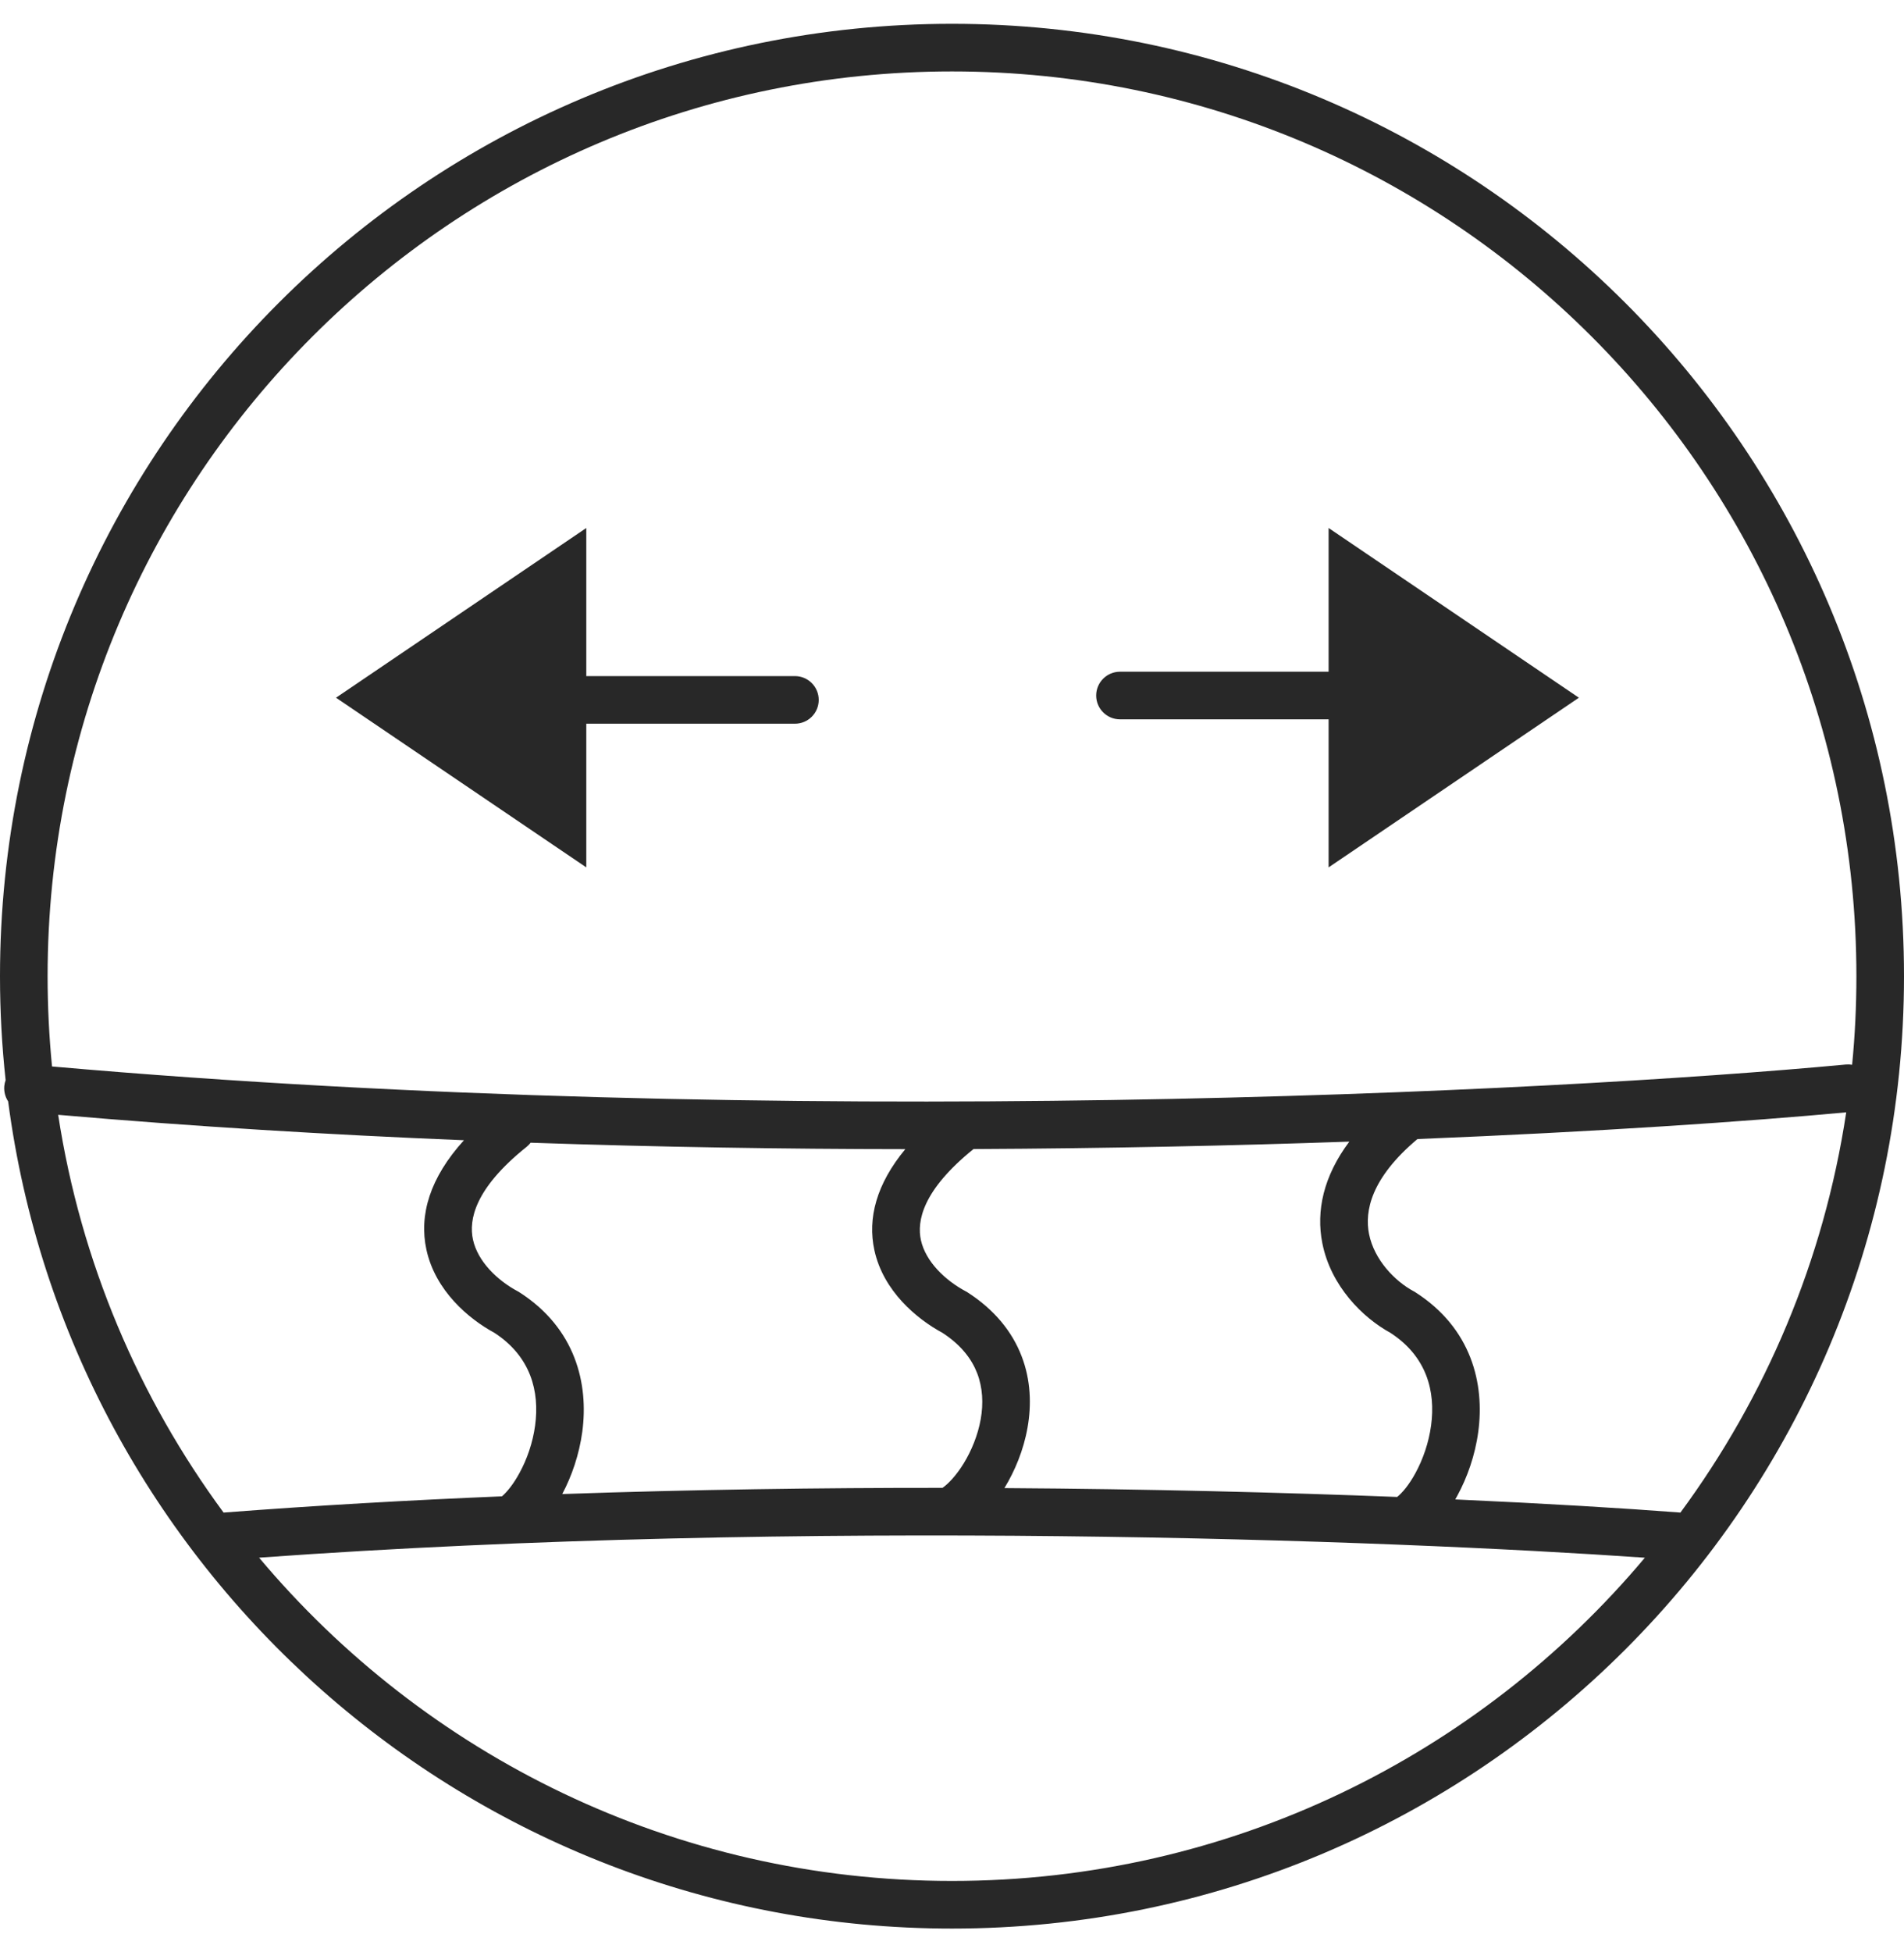
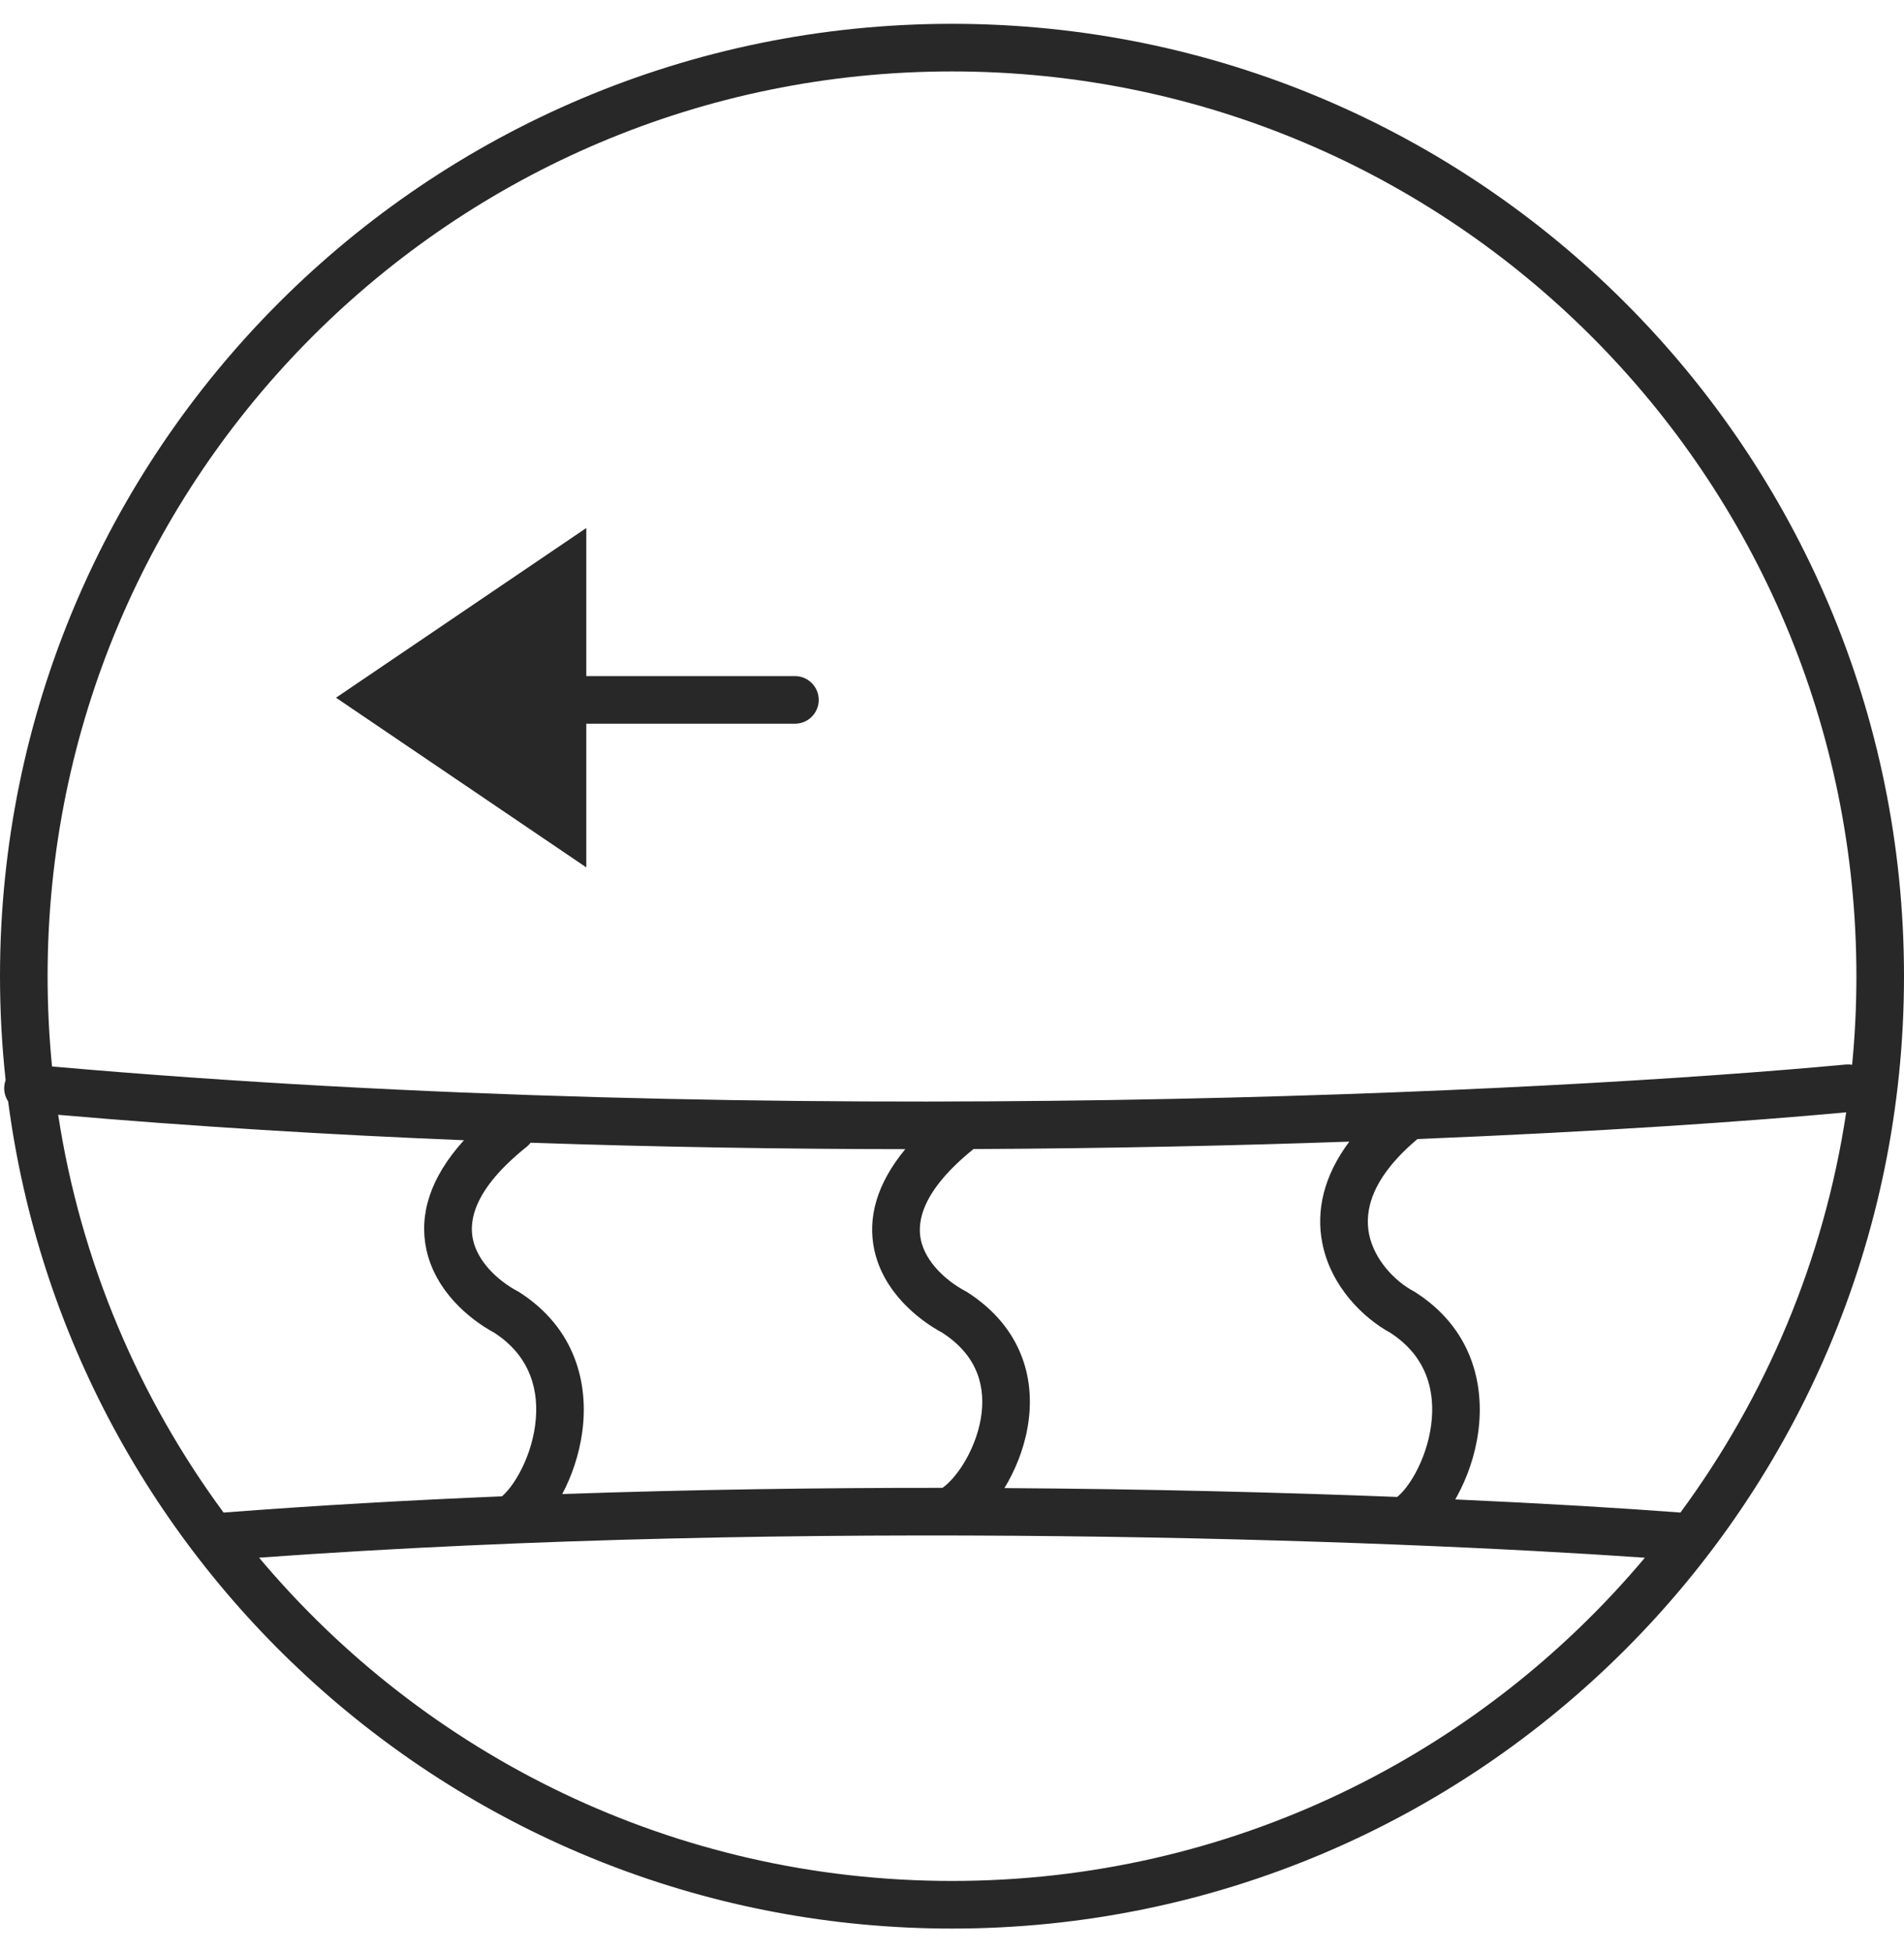
<svg xmlns="http://www.w3.org/2000/svg" width="40" height="41" viewBox="0 0 40 41" fill="none">
-   <path d="M27.912 15.106L27.912 18.215L33.17 14.652L27.912 11.088L27.912 14.106L23.529 14.106C23.253 14.106 23.029 14.33 23.029 14.606C23.029 14.882 23.253 15.106 23.529 15.106L27.912 15.106Z" fill="#282828" />
  <path d="M12.317 14.198L12.317 11.088L7.059 14.652L12.317 18.215L12.317 15.198L16.7 15.198C16.976 15.198 17.2 14.975 17.2 14.698C17.2 14.422 16.976 14.198 16.7 14.198L12.317 14.198Z" fill="#282828" />
  <path fill-rule="evenodd" clip-rule="evenodd" d="M0.171 23.129C1.458 32.932 9.845 40.5 20 40.5C31.046 40.5 40 31.546 40 20.5C40 9.454 31.046 0.5 20 0.5C8.954 0.5 -8.74228e-07 9.454 -8.74228e-07 20.5C-8.74228e-07 21.238 0.04 21.966 0.118 22.683C0.104 22.723 0.094 22.764 0.09 22.808C0.08 22.925 0.111 23.038 0.171 23.129ZM38.91 22.36C38.97 21.748 39 21.128 39 20.5C39 10.007 30.493 1.5 20 1.5C9.507 1.5 1 10.007 1 20.5C1 21.14 1.032 21.773 1.093 22.396C16.447 23.747 32.585 22.936 38.777 22.355C38.822 22.351 38.867 22.353 38.91 22.36ZM38.786 23.359C36.719 23.55 33.591 23.766 29.778 23.92C28.797 24.745 28.667 25.439 28.761 25.913C28.869 26.456 29.305 26.906 29.701 27.118L29.719 27.127L29.735 27.138C30.918 27.895 31.191 29.063 31.056 30.067C30.99 30.562 30.824 31.028 30.616 31.41C30.602 31.436 30.587 31.462 30.573 31.488C32.506 31.575 34.12 31.673 35.303 31.764C37.091 29.338 38.316 26.472 38.786 23.359ZM34.556 32.712C29.149 32.336 16.922 31.883 5.443 32.711C8.928 36.862 14.156 39.5 20 39.5C25.843 39.5 31.071 36.862 34.556 32.712ZM4.697 31.764C6.633 31.615 8.594 31.504 10.545 31.423C10.648 31.335 10.784 31.172 10.914 30.932C11.069 30.649 11.193 30.299 11.242 29.934C11.338 29.22 11.152 28.488 10.388 27.99C9.838 27.692 9.145 27.102 8.958 26.242C8.8 25.514 9.031 24.733 9.747 23.945C6.925 23.83 4.061 23.657 1.222 23.411C1.697 26.505 2.919 29.352 4.697 31.764ZM28.347 23.974C25.924 24.059 23.264 24.117 20.452 24.13C19.372 25.002 19.261 25.649 19.347 26.043C19.447 26.496 19.858 26.888 20.289 27.118L20.307 27.127L20.324 27.138C20.896 27.505 21.265 27.968 21.462 28.479C21.657 28.984 21.671 29.506 21.587 29.979C21.504 30.452 21.32 30.891 21.101 31.25C24.137 31.269 26.947 31.342 29.352 31.436C29.457 31.352 29.601 31.185 29.738 30.932C29.892 30.649 30.016 30.299 30.065 29.934C30.161 29.22 29.976 28.487 29.211 27.99C28.632 27.674 27.959 27.011 27.78 26.107C27.646 25.43 27.803 24.701 28.347 23.974ZM19.019 24.132C16.484 24.13 13.84 24.089 11.148 23.997C11.123 24.029 11.095 24.058 11.063 24.084C9.964 24.963 9.848 25.624 9.936 26.03C10.036 26.492 10.45 26.89 10.878 27.118L10.895 27.127L10.912 27.138C12.094 27.895 12.368 29.063 12.233 30.067C12.168 30.547 12.011 31 11.812 31.375C14.545 31.28 17.241 31.243 19.8 31.245C19.919 31.163 20.088 30.989 20.248 30.728C20.41 30.462 20.543 30.14 20.603 29.805C20.662 29.472 20.645 29.14 20.529 28.838C20.416 28.545 20.197 28.248 19.8 27.99C19.254 27.694 18.558 27.112 18.37 26.257C18.222 25.582 18.414 24.862 19.019 24.132Z" fill="#282828" />
</svg>